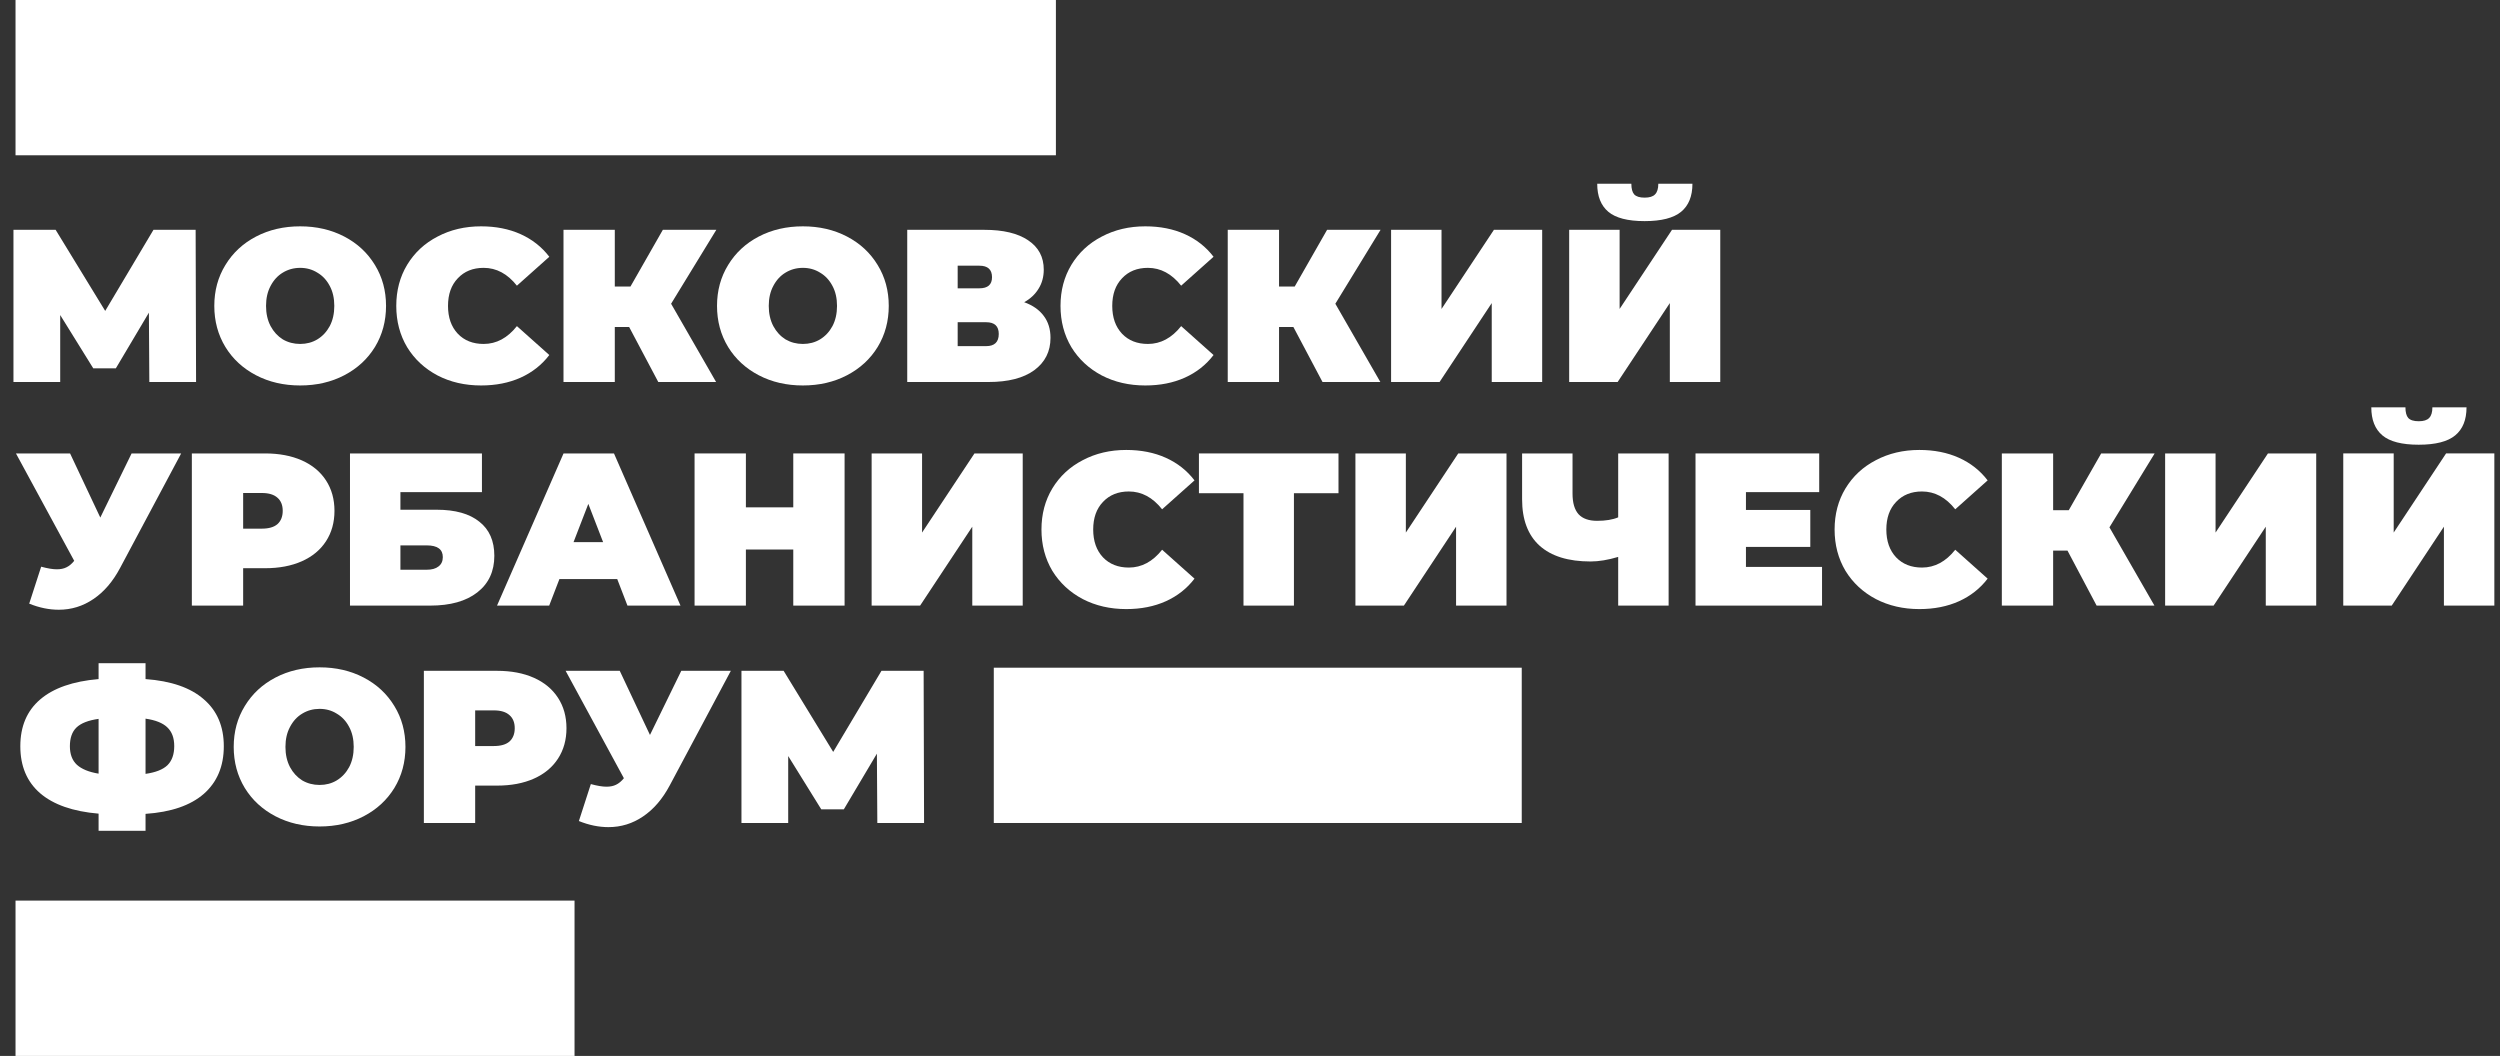
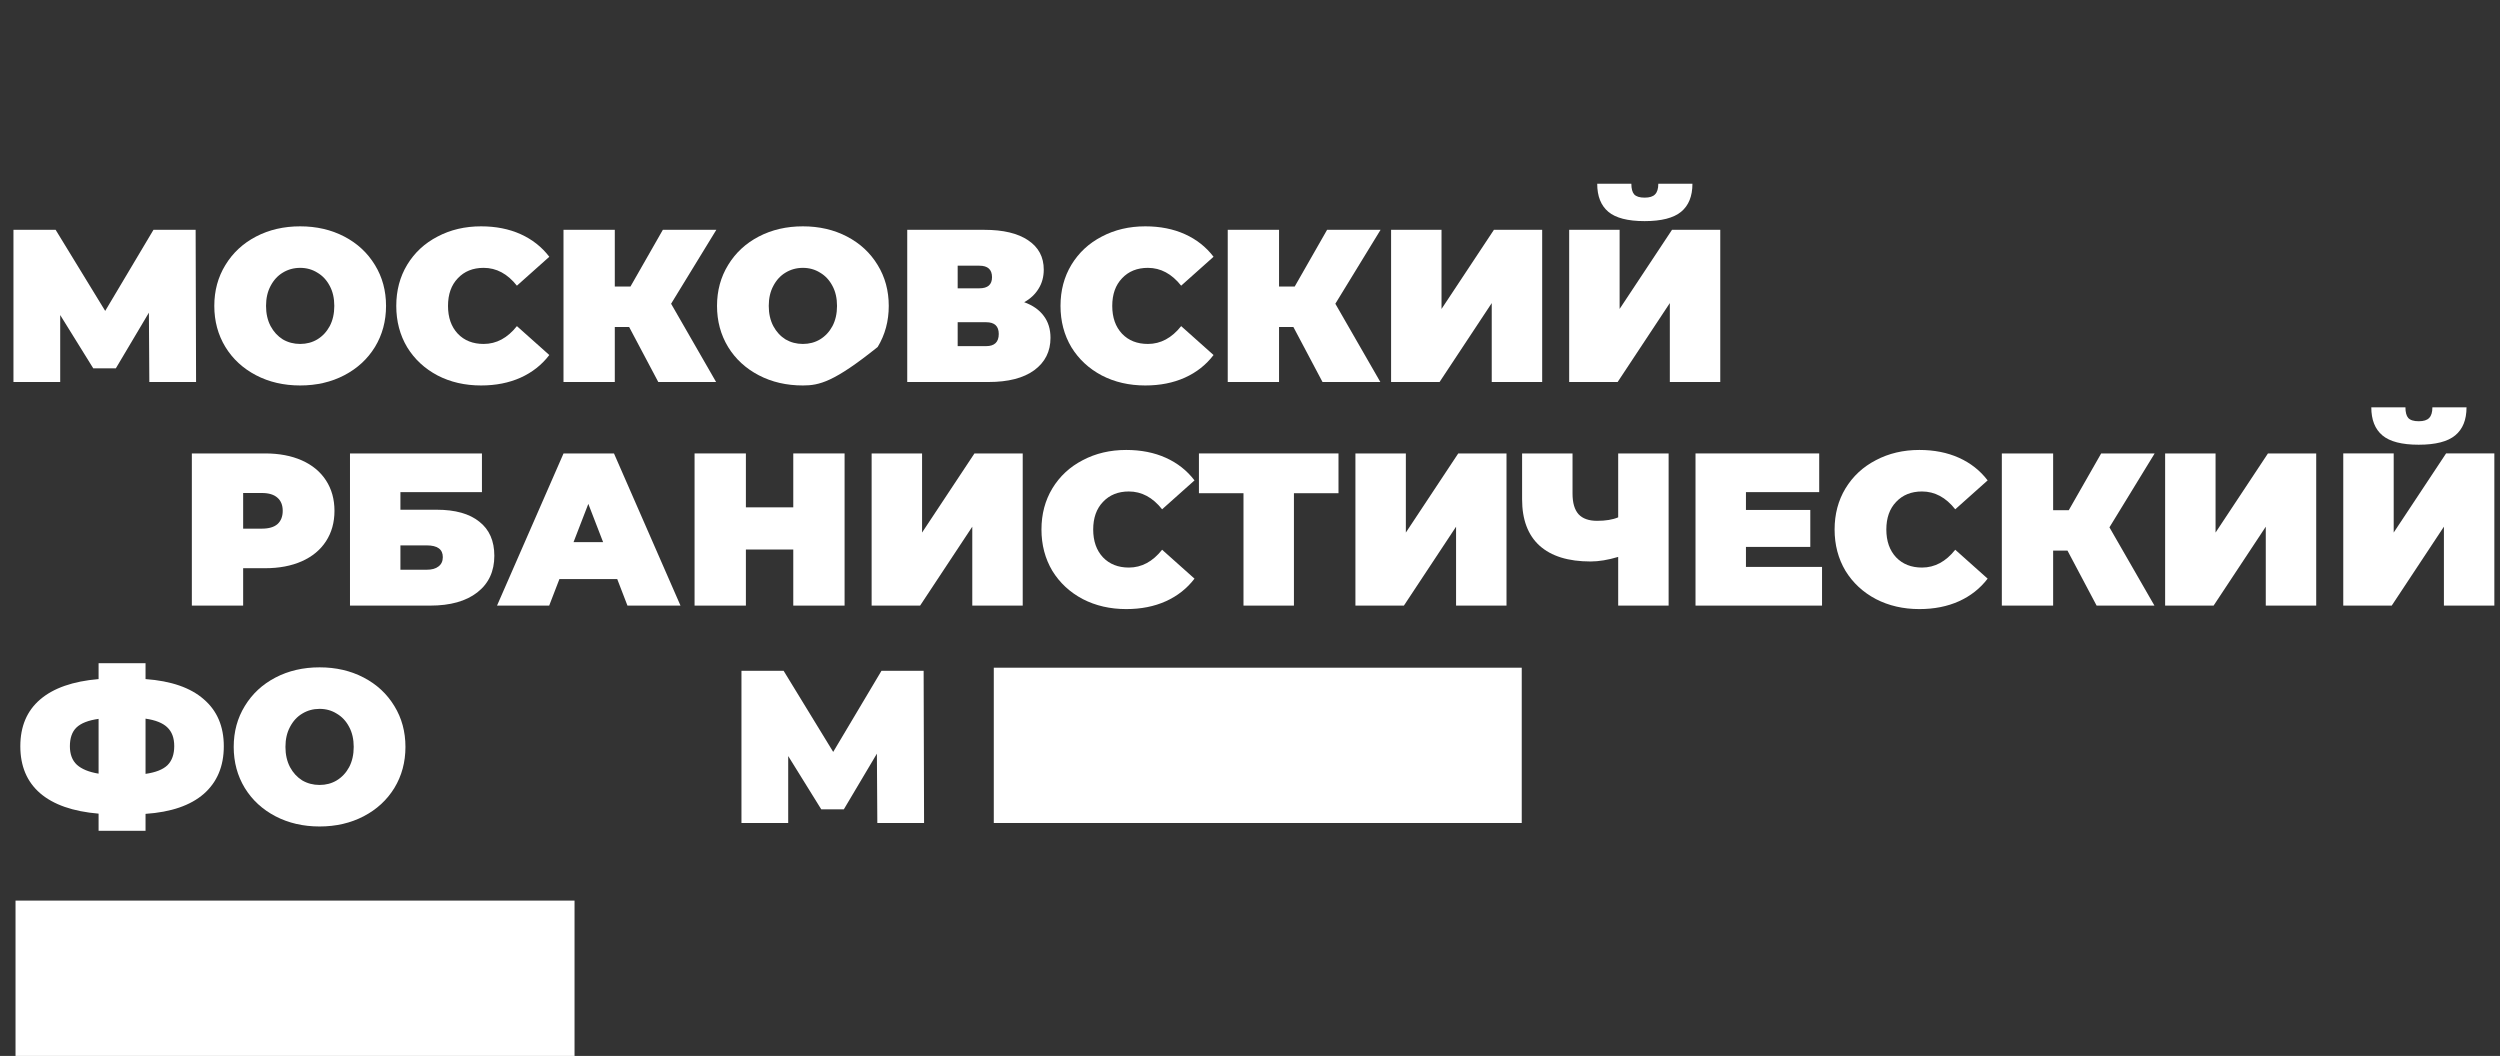
<svg xmlns="http://www.w3.org/2000/svg" width="161" height="68" viewBox="0 0 161 68" fill="none">
  <rect x="0" y="0" width="161" height="68" fill="#333333" stroke="none" />
  <path d="M101.055 14.8H104.303V19.896L107.677 14.8H110.785V24.6H107.537V19.518L104.177 24.6H101.055V14.8ZM105.913 14.24C104.83 14.24 104.051 14.039 103.575 13.638C103.099 13.237 102.861 12.635 102.861 11.832H105.059C105.059 12.149 105.119 12.378 105.241 12.518C105.371 12.658 105.595 12.728 105.913 12.728C106.23 12.728 106.454 12.658 106.585 12.518C106.725 12.378 106.795 12.149 106.795 11.832H108.993C108.993 12.635 108.75 13.237 108.265 13.638C107.779 14.039 106.995 14.24 105.913 14.24Z" fill="white" />
  <path d="M89.586 14.801H92.834V19.897L96.208 14.801H99.316V24.601H96.068V19.519L92.708 24.601H89.586V14.801Z" fill="white" />
  <path d="M85.996 19.561L88.894 24.601H85.17L83.294 21.059H82.37V24.601H79.066V14.801H82.37V18.455H83.378L85.464 14.801H88.908L85.996 19.561Z" fill="white" />
  <path d="M73.757 24.824C72.721 24.824 71.787 24.61 70.957 24.18C70.126 23.741 69.473 23.135 68.997 22.36C68.53 21.576 68.297 20.689 68.297 19.7C68.297 18.711 68.53 17.829 68.997 17.054C69.473 16.27 70.126 15.664 70.957 15.234C71.787 14.796 72.721 14.576 73.757 14.576C74.709 14.576 75.558 14.744 76.305 15.08C77.052 15.416 77.668 15.902 78.153 16.536L76.067 18.398C75.46 17.633 74.746 17.25 73.925 17.25C73.234 17.25 72.679 17.474 72.259 17.922C71.839 18.361 71.629 18.953 71.629 19.7C71.629 20.447 71.839 21.044 72.259 21.492C72.679 21.931 73.234 22.15 73.925 22.15C74.746 22.15 75.46 21.767 76.067 21.002L78.153 22.864C77.668 23.499 77.052 23.984 76.305 24.32C75.558 24.656 74.709 24.824 73.757 24.824Z" fill="white" />
  <path d="M65.958 19.463C66.508 19.659 66.928 19.953 67.218 20.345C67.507 20.727 67.652 21.199 67.652 21.759C67.652 22.636 67.302 23.331 66.602 23.845C65.911 24.349 64.931 24.601 63.662 24.601H58.426V14.801H63.396C64.609 14.801 65.547 15.025 66.21 15.473C66.882 15.921 67.218 16.551 67.218 17.363C67.218 17.829 67.106 18.24 66.882 18.595C66.667 18.949 66.359 19.239 65.958 19.463ZM61.674 18.567H63.074C63.615 18.567 63.886 18.329 63.886 17.853C63.886 17.358 63.615 17.111 63.074 17.111H61.674V18.567ZM63.508 22.291C64.049 22.291 64.32 22.029 64.32 21.507C64.32 21.003 64.049 20.751 63.508 20.751H61.674V22.291H63.508Z" fill="white" />
-   <path d="M51.706 24.824C50.651 24.824 49.704 24.605 48.864 24.166C48.024 23.727 47.366 23.121 46.89 22.346C46.414 21.562 46.176 20.68 46.176 19.7C46.176 18.72 46.414 17.843 46.89 17.068C47.366 16.284 48.024 15.673 48.864 15.234C49.704 14.796 50.651 14.576 51.706 14.576C52.761 14.576 53.708 14.796 54.548 15.234C55.388 15.673 56.046 16.284 56.522 17.068C56.998 17.843 57.236 18.72 57.236 19.7C57.236 20.68 56.998 21.562 56.522 22.346C56.046 23.121 55.388 23.727 54.548 24.166C53.708 24.605 52.761 24.824 51.706 24.824ZM51.706 22.15C52.117 22.15 52.485 22.052 52.812 21.856C53.148 21.651 53.414 21.366 53.61 21.002C53.806 20.629 53.904 20.195 53.904 19.7C53.904 19.206 53.806 18.776 53.61 18.412C53.414 18.039 53.148 17.754 52.812 17.558C52.485 17.353 52.117 17.25 51.706 17.25C51.295 17.25 50.922 17.353 50.586 17.558C50.259 17.754 49.998 18.039 49.802 18.412C49.606 18.776 49.508 19.206 49.508 19.7C49.508 20.195 49.606 20.629 49.802 21.002C49.998 21.366 50.259 21.651 50.586 21.856C50.922 22.052 51.295 22.15 51.706 22.15Z" fill="white" />
+   <path d="M51.706 24.824C50.651 24.824 49.704 24.605 48.864 24.166C48.024 23.727 47.366 23.121 46.89 22.346C46.414 21.562 46.176 20.68 46.176 19.7C46.176 18.72 46.414 17.843 46.89 17.068C47.366 16.284 48.024 15.673 48.864 15.234C49.704 14.796 50.651 14.576 51.706 14.576C52.761 14.576 53.708 14.796 54.548 15.234C55.388 15.673 56.046 16.284 56.522 17.068C56.998 17.843 57.236 18.72 57.236 19.7C57.236 20.68 56.998 21.562 56.522 22.346C53.708 24.605 52.761 24.824 51.706 24.824ZM51.706 22.15C52.117 22.15 52.485 22.052 52.812 21.856C53.148 21.651 53.414 21.366 53.61 21.002C53.806 20.629 53.904 20.195 53.904 19.7C53.904 19.206 53.806 18.776 53.61 18.412C53.414 18.039 53.148 17.754 52.812 17.558C52.485 17.353 52.117 17.25 51.706 17.25C51.295 17.25 50.922 17.353 50.586 17.558C50.259 17.754 49.998 18.039 49.802 18.412C49.606 18.776 49.508 19.206 49.508 19.7C49.508 20.195 49.606 20.629 49.802 21.002C49.998 21.366 50.259 21.651 50.586 21.856C50.922 22.052 51.295 22.15 51.706 22.15Z" fill="white" />
  <path d="M43.219 19.561L46.117 24.601H42.393L40.517 21.059H39.593V24.601H36.289V14.801H39.593V18.455H40.601L42.687 14.801H46.131L43.219 19.561Z" fill="white" />
  <path d="M30.98 24.824C29.944 24.824 29.01 24.61 28.18 24.18C27.349 23.741 26.695 23.135 26.22 22.36C25.753 21.576 25.52 20.689 25.52 19.7C25.52 18.711 25.753 17.829 26.22 17.054C26.695 16.27 27.349 15.664 28.18 15.234C29.01 14.796 29.944 14.576 30.98 14.576C31.931 14.576 32.781 14.744 33.528 15.08C34.274 15.416 34.89 15.902 35.376 16.536L33.289 18.398C32.683 17.633 31.969 17.25 31.148 17.25C30.457 17.25 29.901 17.474 29.482 17.922C29.061 18.361 28.852 18.953 28.852 19.7C28.852 20.447 29.061 21.044 29.482 21.492C29.901 21.931 30.457 22.15 31.148 22.15C31.969 22.15 32.683 21.767 33.289 21.002L35.376 22.864C34.89 23.499 34.274 23.984 33.528 24.32C32.781 24.656 31.931 24.824 30.98 24.824Z" fill="white" />
  <path d="M19.331 24.824C18.276 24.824 17.329 24.605 16.489 24.166C15.649 23.727 14.991 23.121 14.515 22.346C14.039 21.562 13.801 20.68 13.801 19.7C13.801 18.72 14.039 17.843 14.515 17.068C14.991 16.284 15.649 15.673 16.489 15.234C17.329 14.796 18.276 14.576 19.331 14.576C20.385 14.576 21.333 14.796 22.173 15.234C23.013 15.673 23.671 16.284 24.147 17.068C24.623 17.843 24.861 18.72 24.861 19.7C24.861 20.68 24.623 21.562 24.147 22.346C23.671 23.121 23.013 23.727 22.173 24.166C21.333 24.605 20.385 24.824 19.331 24.824ZM19.331 22.15C19.741 22.15 20.11 22.052 20.437 21.856C20.773 21.651 21.039 21.366 21.235 21.002C21.431 20.629 21.529 20.195 21.529 19.7C21.529 19.206 21.431 18.776 21.235 18.412C21.039 18.039 20.773 17.754 20.437 17.558C20.11 17.353 19.741 17.25 19.331 17.25C18.92 17.25 18.547 17.353 18.211 17.558C17.884 17.754 17.623 18.039 17.427 18.412C17.231 18.776 17.133 19.206 17.133 19.7C17.133 20.195 17.231 20.629 17.427 21.002C17.623 21.366 17.884 21.651 18.211 21.856C18.547 22.052 18.92 22.15 19.331 22.15Z" fill="white" />
  <path d="M9.617 24.601L9.589 20.135L7.461 23.719H6.005L3.877 20.289V24.601H0.867V14.801H3.583L6.775 20.023L9.883 14.801H12.599L12.627 24.601H9.617Z" fill="white" />
  <path d="M150.906 29.2H154.154V34.296L157.528 29.2H160.636V39H157.388V33.918L154.028 39H150.906V29.2ZM155.764 28.64C154.682 28.64 153.902 28.44 153.426 28.038C152.95 27.637 152.712 27.035 152.712 26.232H154.91C154.91 26.55 154.971 26.778 155.092 26.918C155.223 27.058 155.447 27.128 155.764 27.128C156.082 27.128 156.306 27.058 156.436 26.918C156.576 26.778 156.646 26.55 156.646 26.232H158.844C158.844 27.035 158.602 27.637 158.116 28.038C157.631 28.44 156.847 28.64 155.764 28.64Z" fill="white" />
  <path d="M139.434 29.201H142.682V34.297L146.056 29.201H149.164V39.001H145.916V33.919L142.556 39.001H139.434V29.201Z" fill="white" />
  <path d="M135.848 33.961L138.746 39.001H135.022L133.146 35.459H132.222V39.001H128.918V29.201H132.222V32.855H133.23L135.316 29.201H138.76L135.848 33.961Z" fill="white" />
  <path d="M123.608 39.225C122.572 39.225 121.639 39.01 120.808 38.581C119.978 38.142 119.324 37.535 118.848 36.761C118.382 35.977 118.148 35.09 118.148 34.101C118.148 33.111 118.382 32.229 118.848 31.455C119.324 30.671 119.978 30.064 120.808 29.635C121.639 29.196 122.572 28.977 123.608 28.977C124.56 28.977 125.41 29.145 126.156 29.481C126.903 29.817 127.519 30.302 128.004 30.937L125.918 32.799C125.312 32.033 124.598 31.651 123.776 31.651C123.086 31.651 122.53 31.875 122.11 32.323C121.69 32.761 121.48 33.354 121.48 34.101C121.48 34.847 121.69 35.445 122.11 35.893C122.53 36.331 123.086 36.551 123.776 36.551C124.598 36.551 125.312 36.168 125.918 35.403L128.004 37.265C127.519 37.899 126.903 38.385 126.156 38.721C125.41 39.057 124.56 39.225 123.608 39.225Z" fill="white" />
  <path d="M117.339 36.509V39.001H109.191V29.201H117.157V31.693H112.439V32.841H116.583V35.221H112.439V36.509H117.339Z" fill="white" />
  <path d="M107.459 29.201V39.001H104.211V35.865C103.558 36.061 102.965 36.159 102.433 36.159C100.996 36.159 99.899 35.819 99.143 35.137C98.397 34.456 98.023 33.462 98.023 32.155V29.201H101.271V31.791C101.271 32.389 101.402 32.832 101.663 33.121C101.925 33.401 102.321 33.541 102.853 33.541C103.404 33.541 103.857 33.467 104.211 33.317V29.201H107.459Z" fill="white" />
  <path d="M87.289 29.201H90.537V34.297L93.911 29.201H97.019V39.001H93.771V33.919L90.411 39.001H87.289V29.201Z" fill="white" />
  <path d="M86.199 31.763H83.329V39.001H80.081V31.763H77.211V29.201H86.199V31.763Z" fill="white" />
  <path d="M72.53 39.225C71.494 39.225 70.561 39.01 69.73 38.581C68.9 38.142 68.246 37.535 67.77 36.761C67.304 35.977 67.07 35.09 67.07 34.101C67.07 33.111 67.304 32.229 67.77 31.455C68.246 30.671 68.9 30.064 69.73 29.635C70.561 29.196 71.494 28.977 72.53 28.977C73.482 28.977 74.332 29.145 75.078 29.481C75.825 29.817 76.441 30.302 76.926 30.937L74.84 32.799C74.234 32.033 73.52 31.651 72.698 31.651C72.008 31.651 71.452 31.875 71.032 32.323C70.612 32.761 70.402 33.354 70.402 34.101C70.402 34.847 70.612 35.445 71.032 35.893C71.452 36.331 72.008 36.551 72.698 36.551C73.52 36.551 74.234 36.168 74.84 35.403L76.926 37.265C76.441 37.899 75.825 38.385 75.078 38.721C74.332 39.057 73.482 39.225 72.53 39.225Z" fill="white" />
  <path d="M56.133 29.201H59.381V34.297L62.755 29.201H65.863V39.001H62.615V33.919L59.255 39.001H56.133V29.201Z" fill="white" />
  <path d="M54.391 29.201V39.001H51.087V35.389H48.035V39.001H44.73V29.201H48.035V32.673H51.087V29.201H54.391Z" fill="white" />
  <path d="M39.75 37.293H36.026L35.368 39.001H32.008L36.292 29.201H39.54L43.824 39.001H40.408L39.75 37.293ZM38.84 34.913L37.888 32.449L36.936 34.913H38.84Z" fill="white" />
  <path d="M22.539 29.201H31.037V31.693H25.787V32.827H28.125C29.32 32.827 30.234 33.084 30.869 33.597C31.513 34.101 31.835 34.834 31.835 35.795C31.835 36.794 31.471 37.578 30.743 38.147C30.015 38.717 29.002 39.001 27.705 39.001H22.539V29.201ZM27.481 36.691C27.808 36.691 28.06 36.621 28.237 36.481C28.424 36.341 28.517 36.141 28.517 35.879C28.517 35.375 28.172 35.123 27.481 35.123H25.787V36.691H27.481Z" fill="white" />
  <path d="M17.073 29.201C17.979 29.201 18.767 29.351 19.439 29.649C20.111 29.948 20.63 30.377 20.994 30.937C21.358 31.497 21.54 32.151 21.54 32.897C21.54 33.644 21.358 34.297 20.994 34.857C20.63 35.417 20.111 35.846 19.439 36.145C18.767 36.444 17.979 36.593 17.073 36.593H15.659V39.001H12.355V29.201H17.073ZM16.863 34.045C17.311 34.045 17.648 33.947 17.872 33.751C18.096 33.546 18.207 33.261 18.207 32.897C18.207 32.533 18.096 32.253 17.872 32.057C17.648 31.852 17.311 31.749 16.863 31.749H15.659V34.045H16.863Z" fill="white" />
-   <path d="M11.667 29.201L7.733 36.579C7.267 37.456 6.693 38.124 6.011 38.581C5.339 39.038 4.597 39.267 3.785 39.267C3.16 39.267 2.525 39.136 1.881 38.875L2.651 36.495C3.062 36.607 3.398 36.663 3.659 36.663C3.902 36.663 4.107 36.621 4.275 36.537C4.453 36.453 4.621 36.313 4.779 36.117L1.027 29.201H4.513L6.459 33.331L8.475 29.201H11.667Z" fill="white" />
  <path d="M56.5 53.001L56.472 48.535L54.344 52.119H52.888L50.76 48.689V53.001H47.75V43.201H50.466L53.658 48.423L56.766 43.201H59.482L59.51 53.001H56.5Z" fill="white" />
-   <path d="M47.066 43.201L43.132 50.579C42.665 51.456 42.091 52.124 41.41 52.581C40.738 53.038 39.996 53.267 39.184 53.267C38.558 53.267 37.924 53.136 37.28 52.875L38.05 50.495C38.46 50.607 38.796 50.663 39.058 50.663C39.3 50.663 39.506 50.621 39.674 50.537C39.851 50.453 40.019 50.313 40.178 50.117L36.426 43.201H39.912L41.858 47.331L43.874 43.201H47.066Z" fill="white" />
-   <path d="M32.015 43.201C32.92 43.201 33.709 43.35 34.381 43.649C35.053 43.948 35.571 44.377 35.935 44.937C36.299 45.497 36.481 46.151 36.481 46.897C36.481 47.644 36.299 48.297 35.935 48.857C35.571 49.417 35.053 49.846 34.381 50.145C33.709 50.444 32.92 50.593 32.015 50.593H30.601V53.001H27.297V43.201H32.015ZM31.805 48.045C32.253 48.045 32.589 47.947 32.813 47.751C33.037 47.546 33.149 47.261 33.149 46.897C33.149 46.533 33.037 46.253 32.813 46.057C32.589 45.852 32.253 45.749 31.805 45.749H30.601V48.045H31.805Z" fill="white" />
  <path d="M20.581 53.225C19.526 53.225 18.579 53.005 17.739 52.567C16.899 52.128 16.241 51.521 15.765 50.747C15.289 49.963 15.051 49.081 15.051 48.101C15.051 47.121 15.289 46.243 15.765 45.469C16.241 44.685 16.899 44.073 17.739 43.635C18.579 43.196 19.526 42.977 20.581 42.977C21.635 42.977 22.583 43.196 23.423 43.635C24.263 44.073 24.921 44.685 25.397 45.469C25.873 46.243 26.111 47.121 26.111 48.101C26.111 49.081 25.873 49.963 25.397 50.747C24.921 51.521 24.263 52.128 23.423 52.567C22.583 53.005 21.635 53.225 20.581 53.225ZM20.581 50.551C20.991 50.551 21.36 50.453 21.687 50.257C22.023 50.051 22.289 49.767 22.485 49.403C22.681 49.029 22.779 48.595 22.779 48.101C22.779 47.606 22.681 47.177 22.485 46.813C22.289 46.439 22.023 46.155 21.687 45.959C21.36 45.753 20.991 45.651 20.581 45.651C20.17 45.651 19.797 45.753 19.461 45.959C19.134 46.155 18.873 46.439 18.677 46.813C18.481 47.177 18.383 47.606 18.383 48.101C18.383 48.595 18.481 49.029 18.677 49.403C18.873 49.767 19.134 50.051 19.461 50.257C19.797 50.453 20.17 50.551 20.581 50.551Z" fill="white" />
  <path d="M14.413 48.059C14.413 49.347 13.983 50.369 13.125 51.125C12.266 51.872 11.015 52.301 9.373 52.413V53.505H6.349V52.399C4.697 52.259 3.441 51.82 2.583 51.083C1.733 50.346 1.309 49.338 1.309 48.059C1.309 46.78 1.733 45.777 2.583 45.049C3.441 44.312 4.697 43.873 6.349 43.733V42.711H9.373V43.733C11.025 43.854 12.275 44.288 13.125 45.035C13.983 45.772 14.413 46.78 14.413 48.059ZM9.373 49.837C10.026 49.744 10.497 49.557 10.787 49.277C11.076 48.988 11.221 48.577 11.221 48.045C11.221 47.522 11.071 47.121 10.773 46.841C10.483 46.561 10.017 46.374 9.373 46.281V49.837ZM4.501 48.059C4.501 48.572 4.65 48.969 4.949 49.249C5.257 49.529 5.723 49.72 6.349 49.823V46.295C5.686 46.388 5.21 46.575 4.921 46.855C4.641 47.126 4.501 47.527 4.501 48.059Z" fill="white" />
-   <rect x="1" width="67" height="10" fill="white" />
  <rect x="1" y="58" width="36" height="10" fill="white" />
  <rect x="64" y="43" width="34" height="10" fill="white" />
</svg>